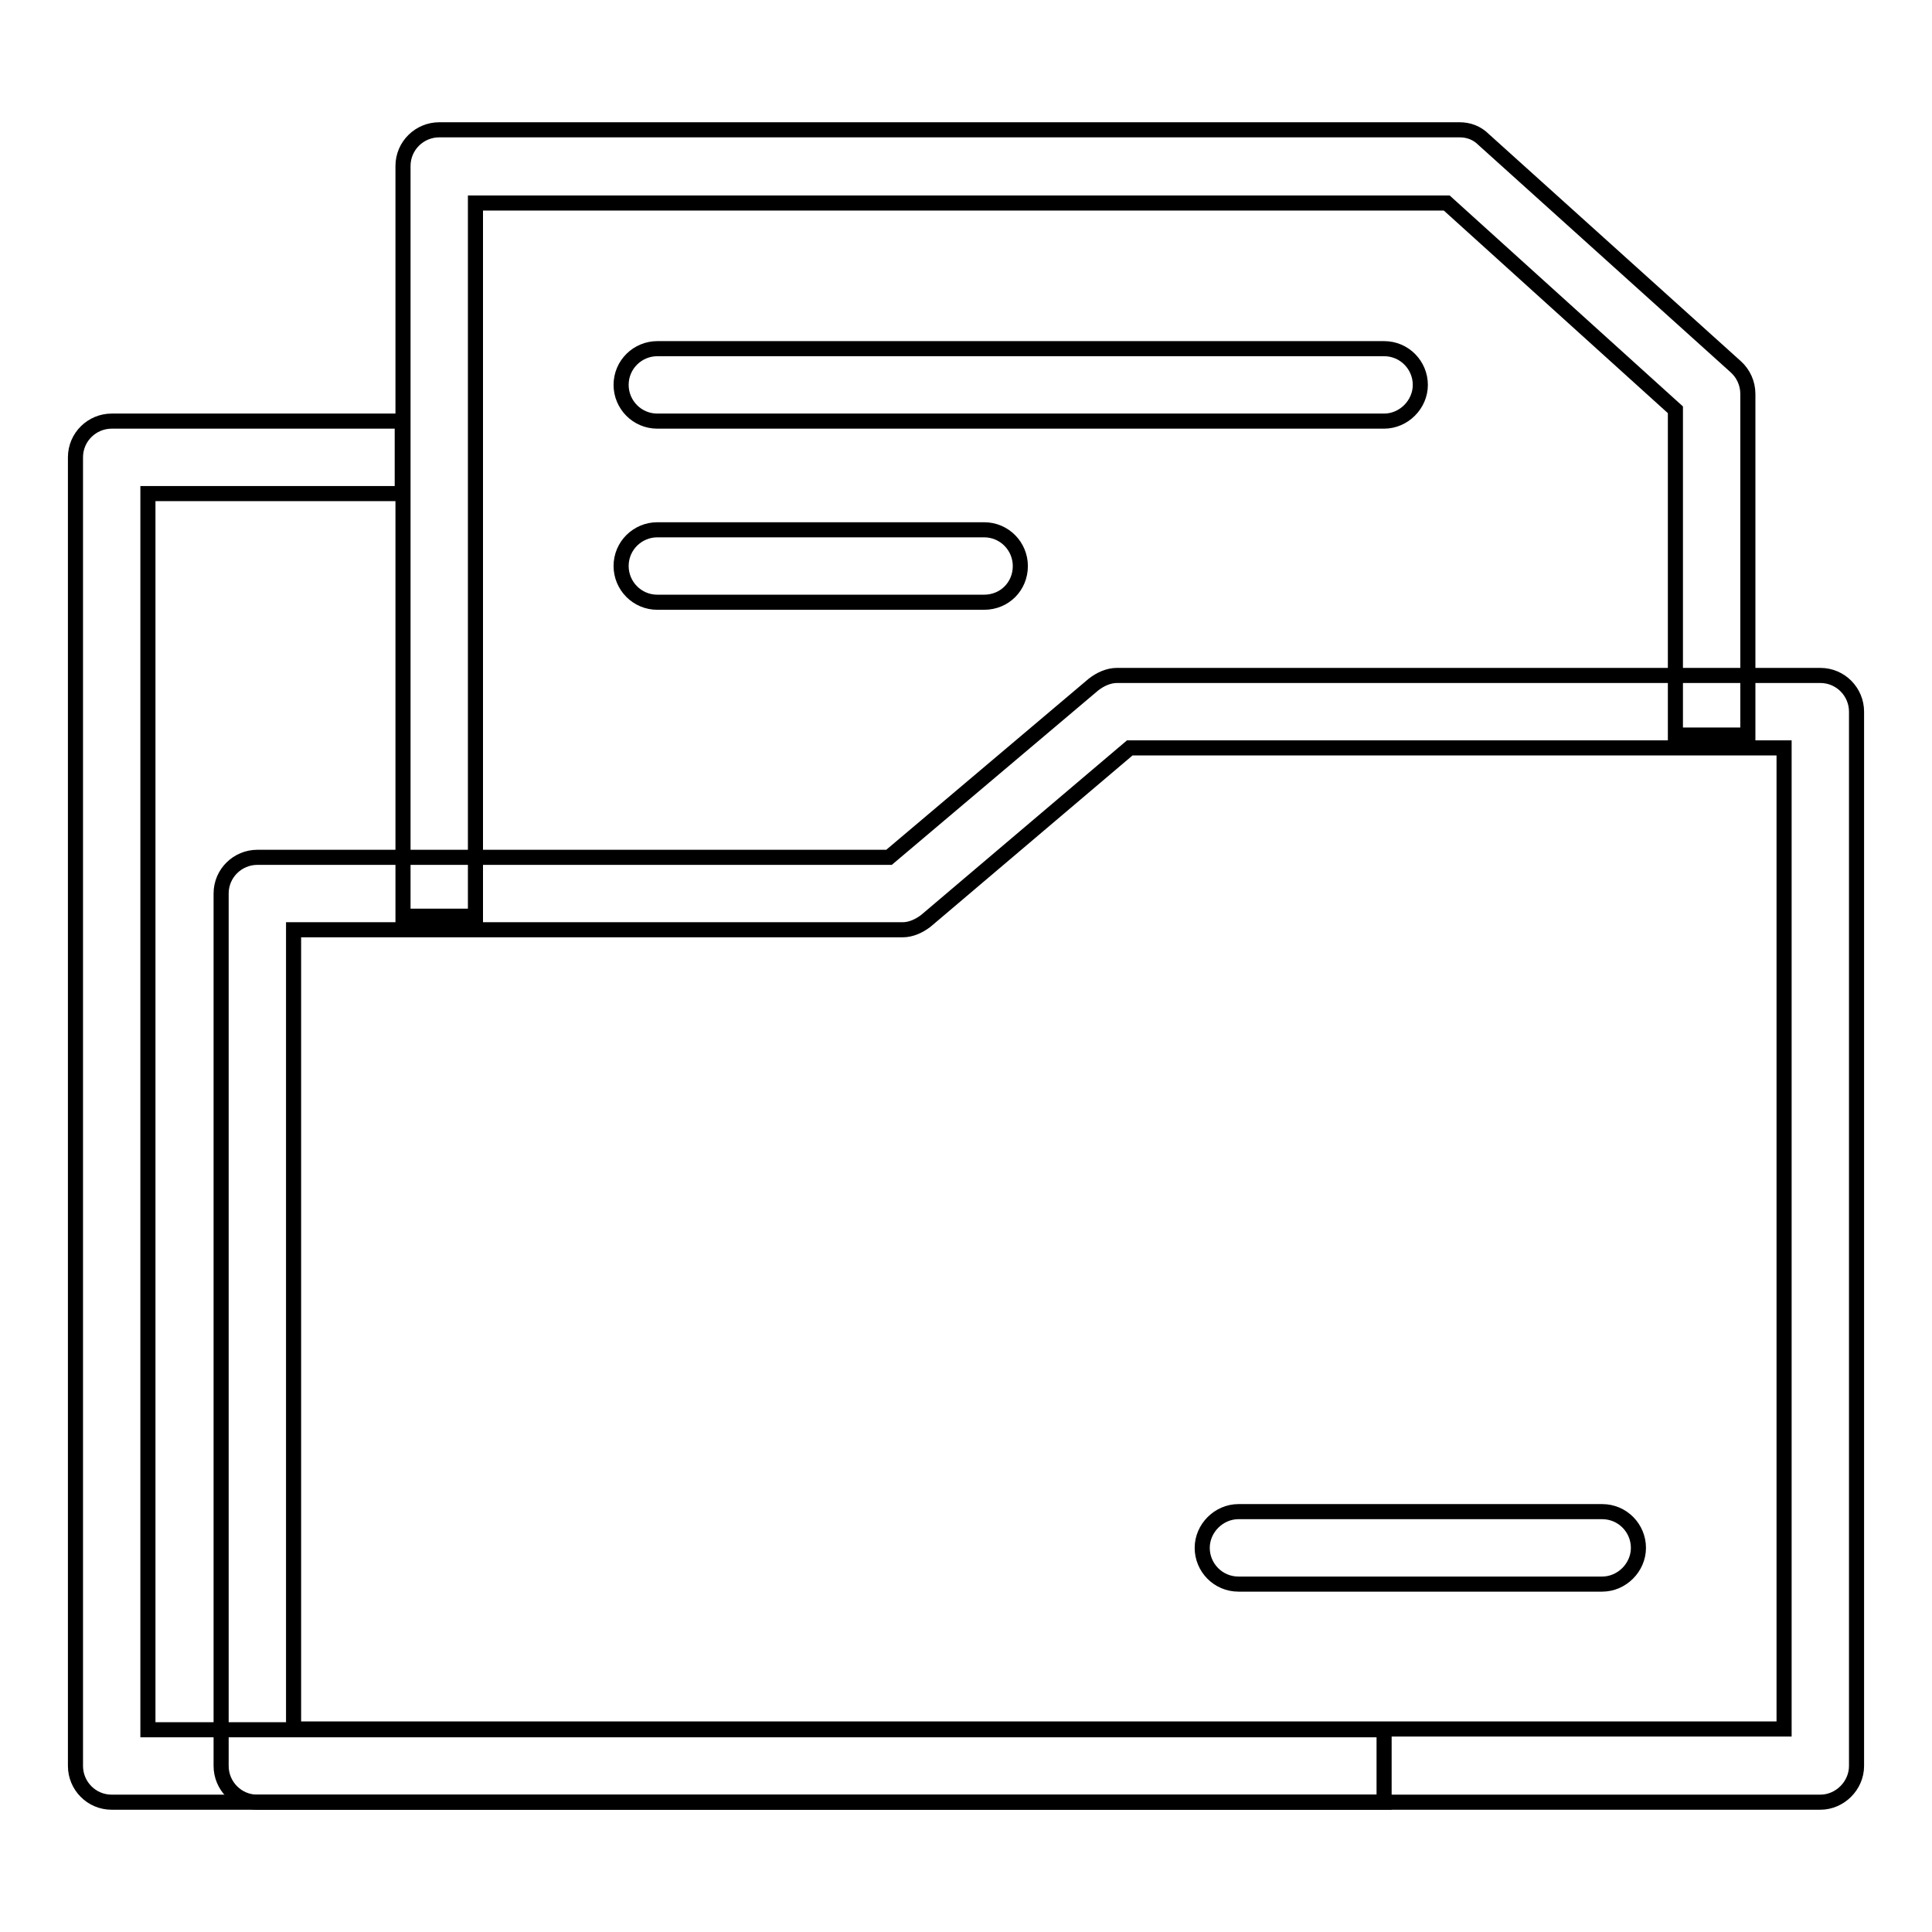
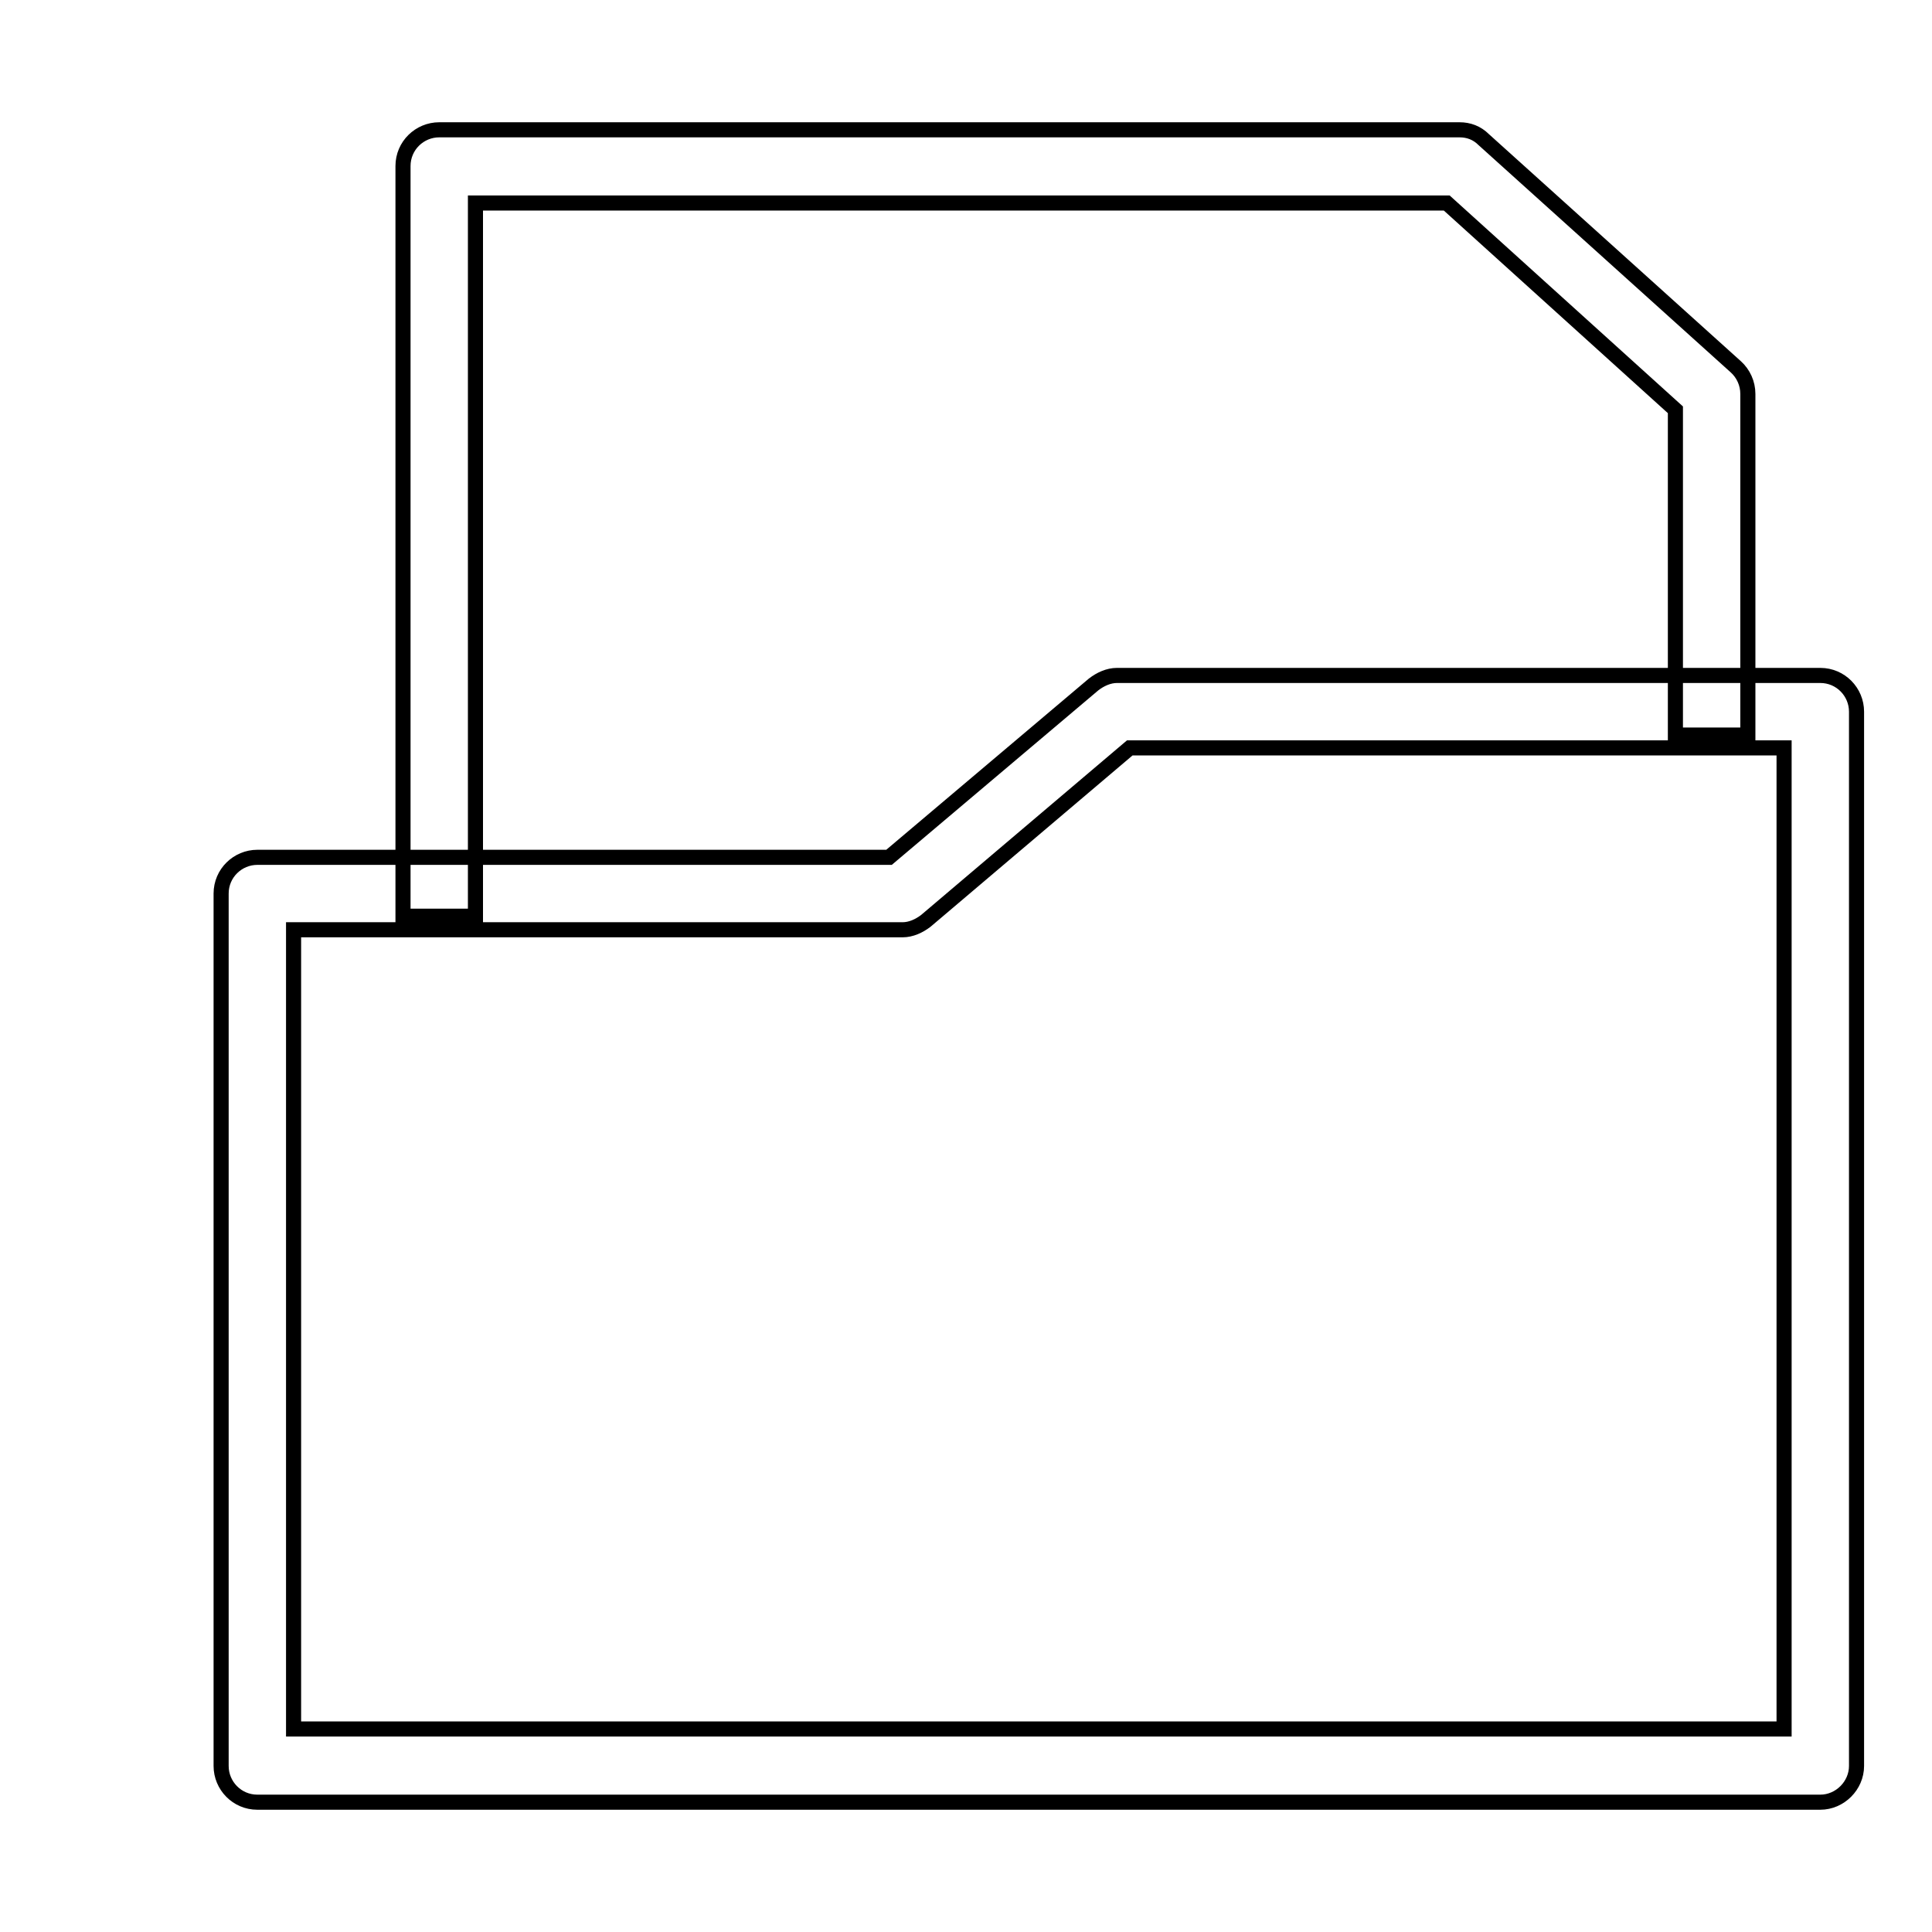
<svg xmlns="http://www.w3.org/2000/svg" version="1.1" x="0px" y="0px" viewBox="0 0 256 256" enable-background="new 0 0 256 256" xml:space="preserve">
  <g>
    <path stroke-width="2" fill-opacity="0" stroke="#000000" d="M63,121.4h-9.6V22c0-2.7,2.2-4.8,4.8-4.8l0,0h135.2c1.2,0,2.3,0.4,3.2,1.3L230,48.6c1,0.9,1.6,2.2,1.6,3.6 v45.2h-9.6V54.3l-30.3-27.4H63V121.4z" />
-     <path stroke-width="2" fill-opacity="0" stroke="#000000" d="M183.4,238.8H14.8c-2.7,0-4.8-2.2-4.8-4.8l0,0V60.6c0-2.7,2.2-4.8,4.8-4.8l0,0h38.5v9.6H19.6v163.8h163.8 V238.8z M183.4,55.8H87.1c-2.7,0-4.8-2.2-4.8-4.8c0-2.7,2.2-4.8,4.8-4.8l0,0h96.3c2.7,0,4.8,2.2,4.8,4.8 C188.2,53.6,186,55.8,183.4,55.8z M130.4,79.8H87.1c-2.7,0-4.8-2.2-4.8-4.8c0-2.7,2.2-4.8,4.8-4.8l0,0h43.3c2.7,0,4.8,2.2,4.8,4.8 C135.2,77.7,133.1,79.8,130.4,79.8z" />
-     <path stroke-width="2" fill-opacity="0" stroke="#000000" d="M241.2,238.8H34.1c-2.7,0-4.8-2.2-4.8-4.8l0,0V118.4c0-2.7,2.2-4.8,4.8-4.8l0,0h83.7l27.1-22.9 c0.9-0.7,2-1.2,3.1-1.2h93.2c2.7,0,4.8,2.2,4.8,4.8l0,0V234C246,236.6,243.8,238.8,241.2,238.8L241.2,238.8z M38.9,229.1h197.5 v-130h-86.7l-27,22.9c-0.9,0.7-2,1.2-3.1,1.2H38.9V229.1z" />
-     <path stroke-width="2" fill-opacity="0" stroke="#000000" d="M212.3,209.9h-48.2c-2.7,0-4.8-2.2-4.8-4.8s2.2-4.8,4.8-4.8h48.2c2.7,0,4.8,2.2,4.8,4.8 S214.9,209.9,212.3,209.9z" />
+     <path stroke-width="2" fill-opacity="0" stroke="#000000" d="M241.2,238.8H34.1c-2.7,0-4.8-2.2-4.8-4.8l0,0V118.4c0-2.7,2.2-4.8,4.8-4.8l0,0h83.7l27.1-22.9 c0.9-0.7,2-1.2,3.1-1.2h93.2c2.7,0,4.8,2.2,4.8,4.8l0,0V234C246,236.6,243.8,238.8,241.2,238.8z M38.9,229.1h197.5 v-130h-86.7l-27,22.9c-0.9,0.7-2,1.2-3.1,1.2H38.9V229.1z" />
  </g>
</svg>